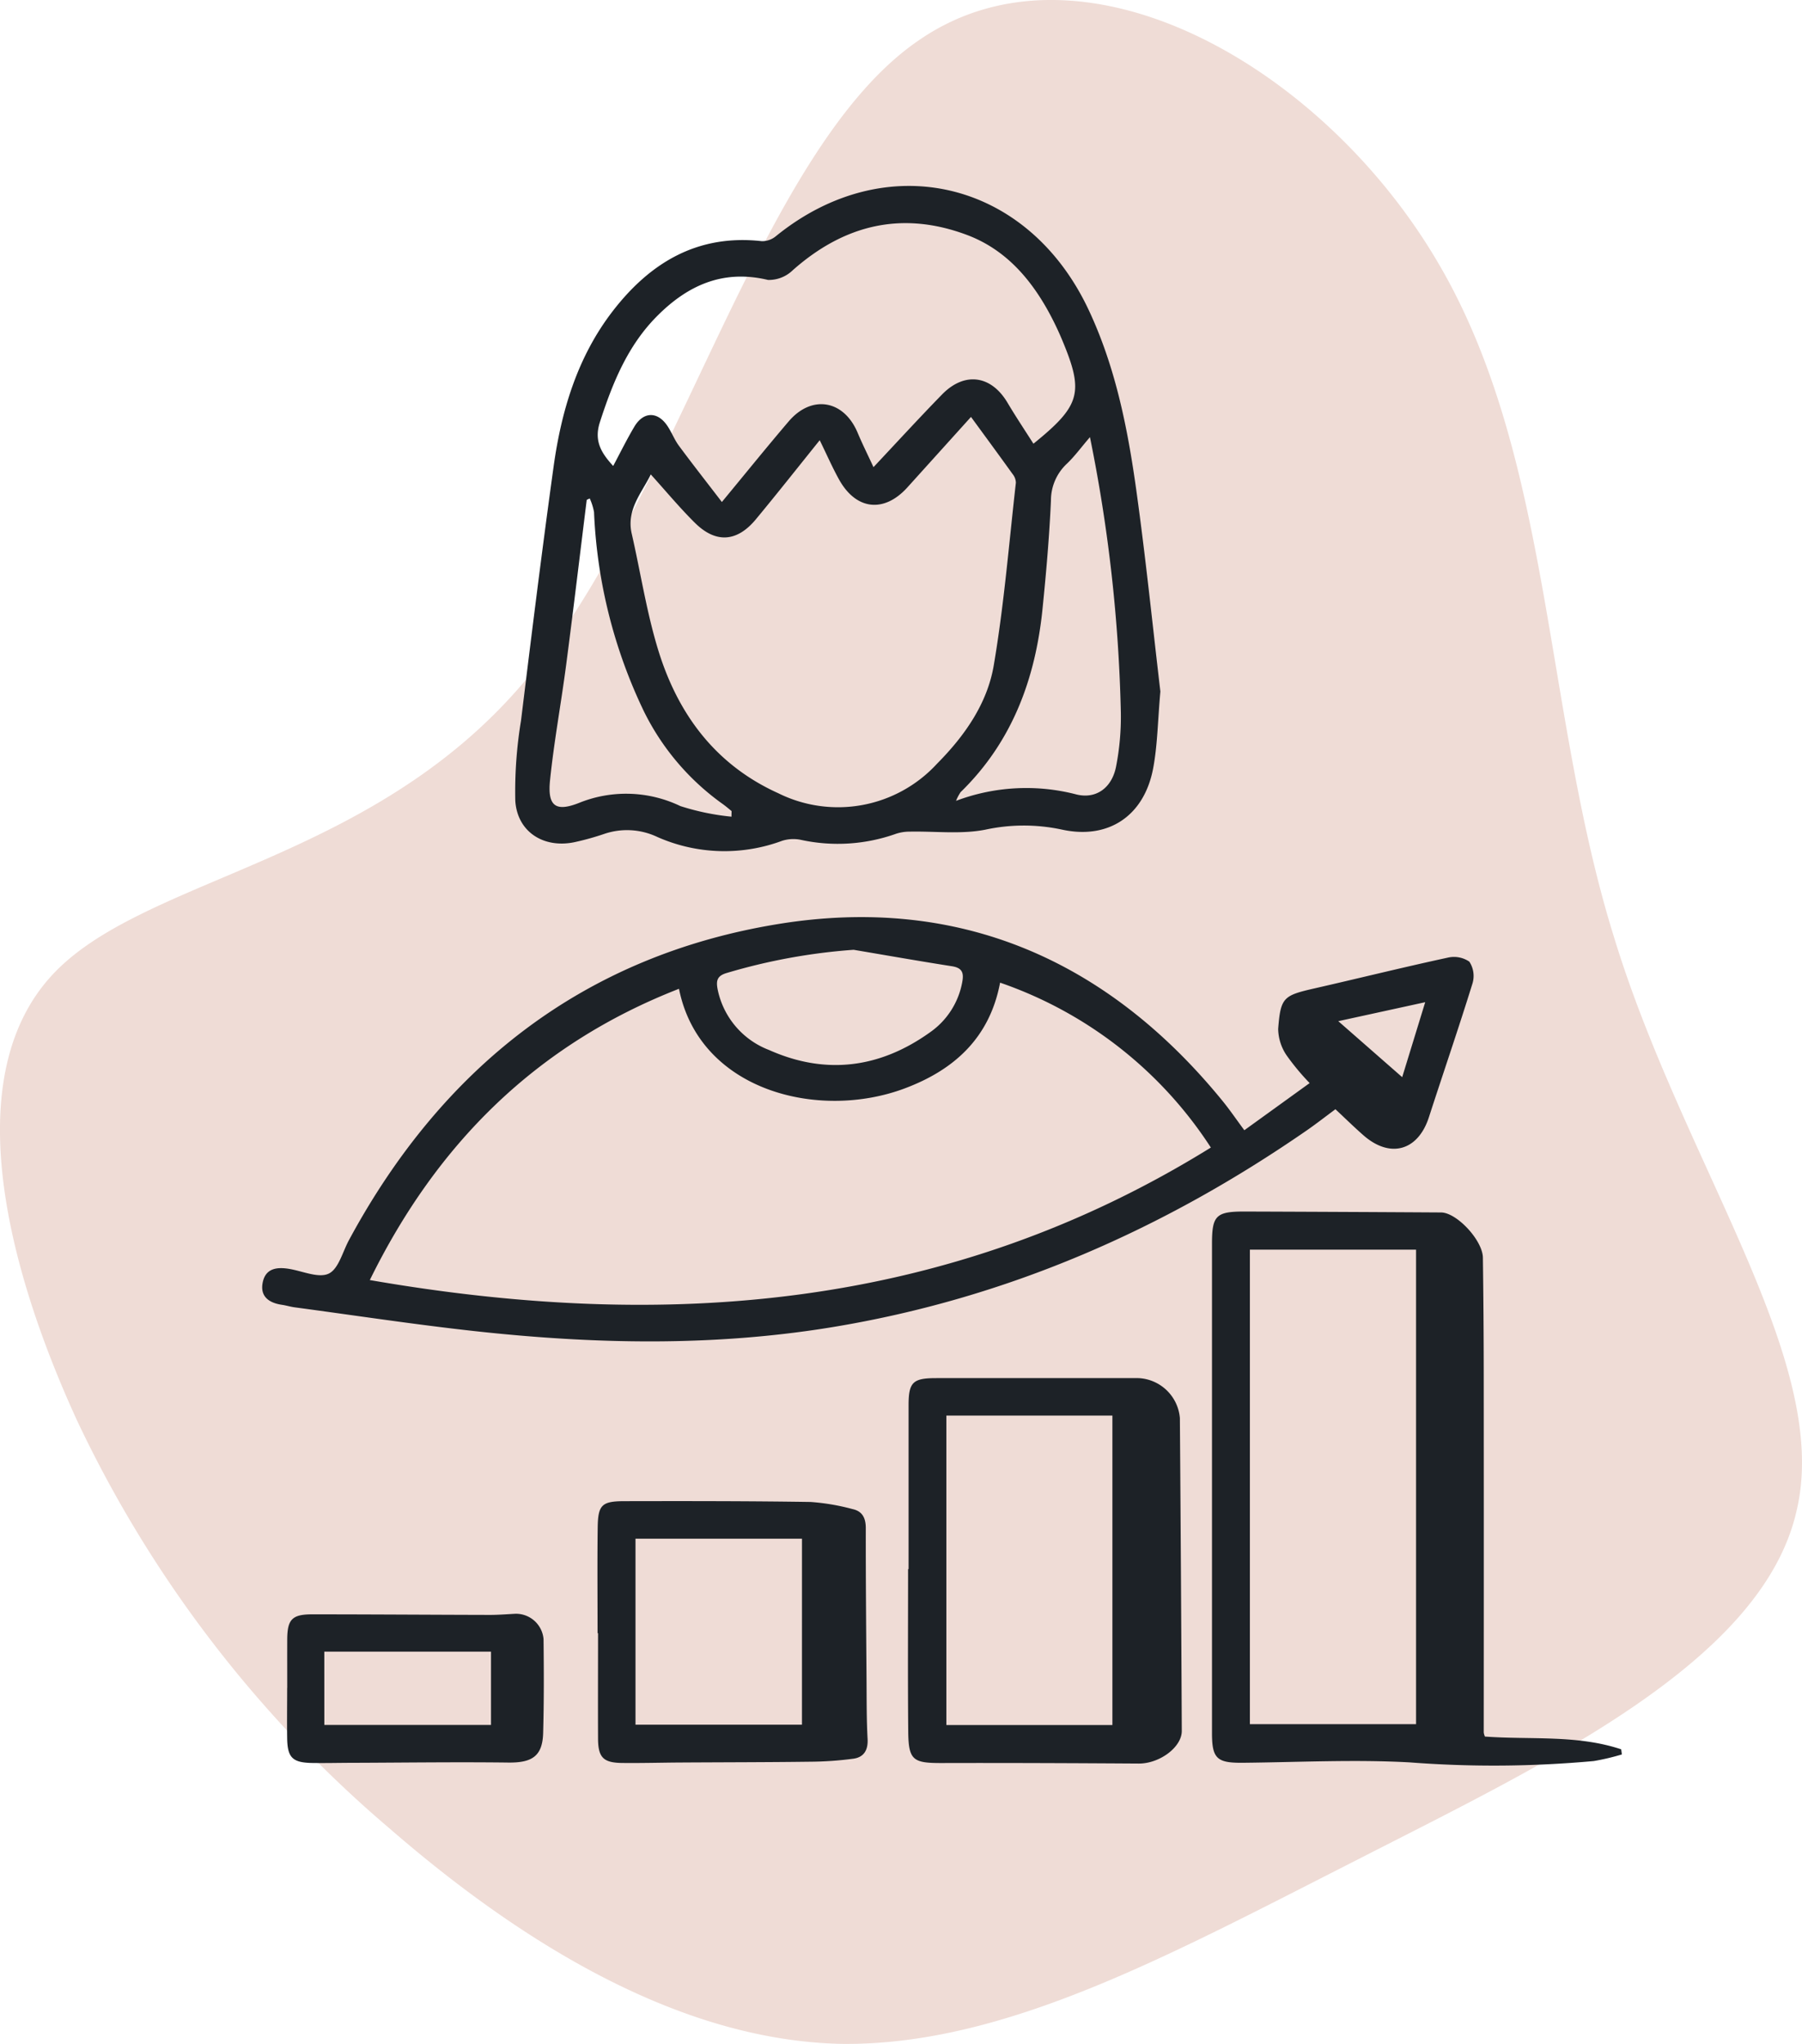
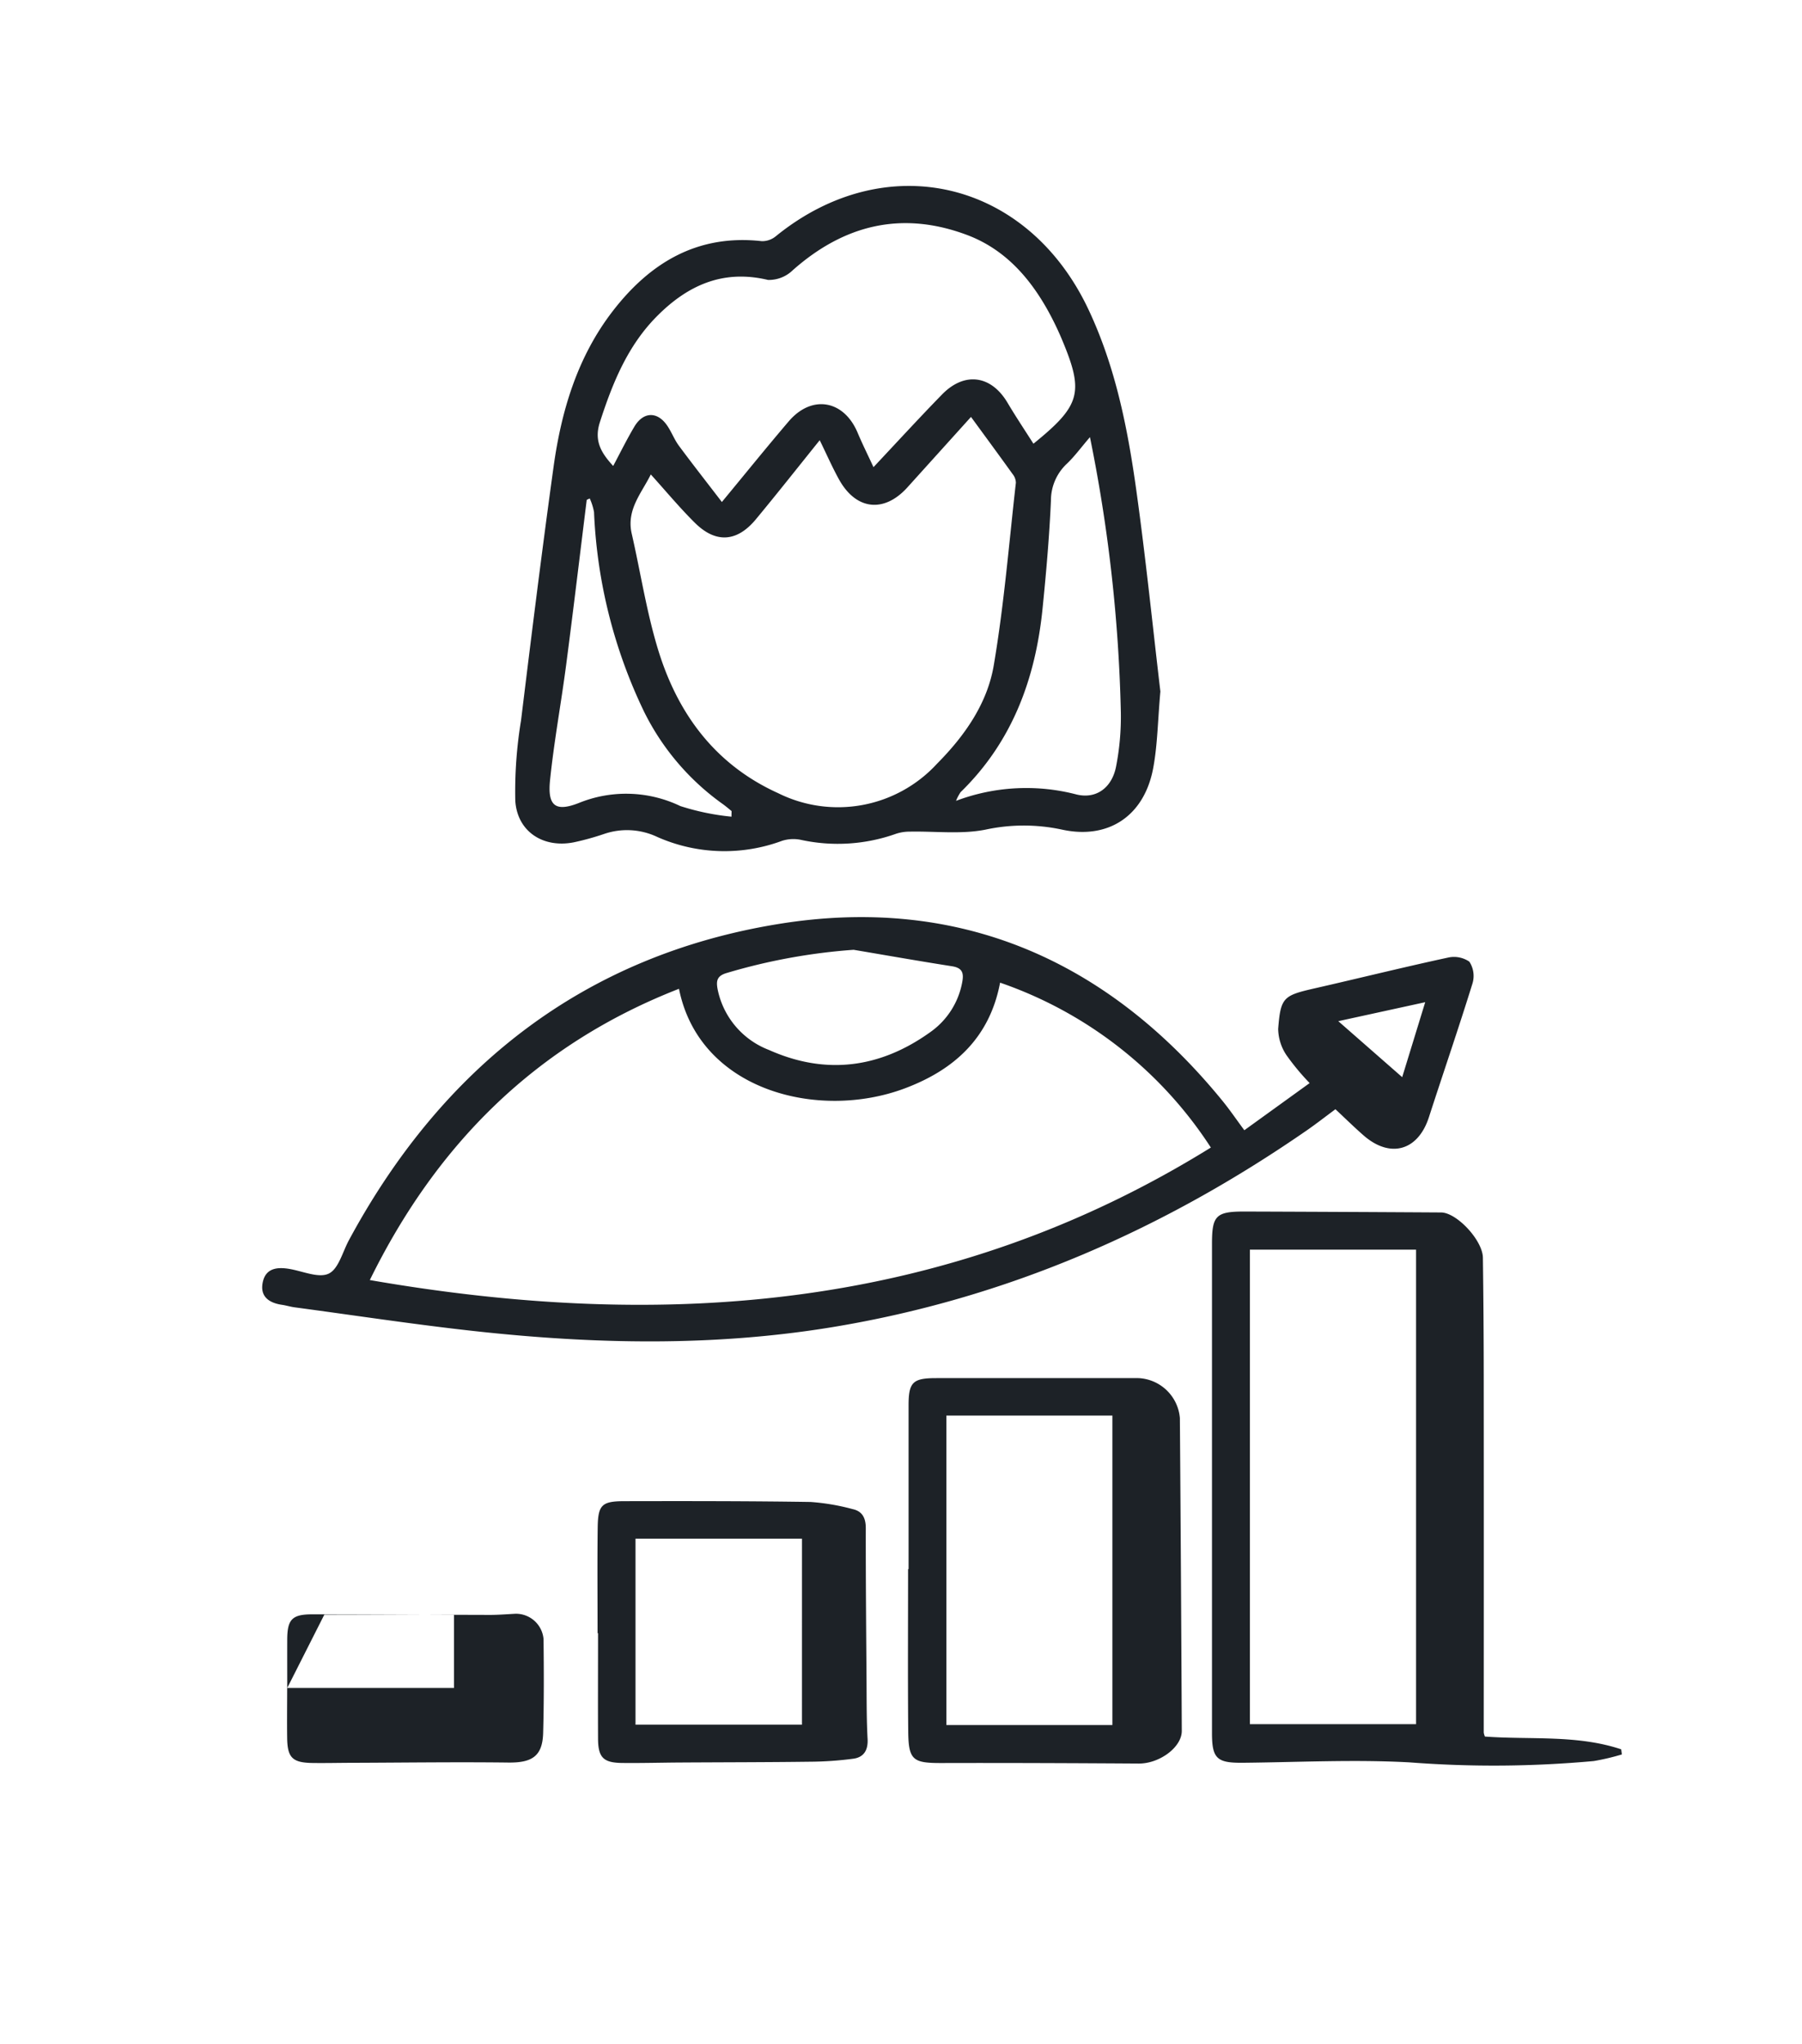
<svg xmlns="http://www.w3.org/2000/svg" width="171.751" height="194.761" viewBox="0 0 171.751 194.761">
  <g id="Group_507" data-name="Group 507" transform="translate(-563 -8249.221)">
-     <path id="blob_2_" data-name="blob (2)" d="M79.512-56.373C90.55-37.93,89.712-13.618,96.419,8.039c6.567,21.657,20.818,40.519,17.465,54.771C110.67,77.2,90.131,86.841,72.107,96.063c-18.164,9.222-33.673,17.745-49.182,17.6-15.369-.279-30.459-9.5-43.174-20.539A115.985,115.985,0,0,1-50.009,54.286C-57,39.057-61.187,21.312-52.385,11.811c8.663-9.361,30.32-10.619,44.99-27.944s22.355-50.859,37.725-61.2C45.7-87.81,68.474-74.956,79.512-56.373Z" transform="translate(620.363 8330.312)" fill="#efdcd6" />
    <g id="Group_453" data-name="Group 453" transform="translate(-4312.366 -313.925)">
      <path id="Path_277" data-name="Path 277" d="M227.22,1074.58c-.252,2.832-.271,5.111-.689,7.315-.855,4.514-4.254,6.8-8.7,5.823a17.319,17.319,0,0,0-7.289.008c-2.312.455-4.775.141-7.171.187a4.181,4.181,0,0,0-1.331.2,16.542,16.542,0,0,1-9.116.576,3.548,3.548,0,0,0-1.761.1,15.8,15.8,0,0,1-11.883-.365,6.745,6.745,0,0,0-5.089-.286,25.673,25.673,0,0,1-2.82.782c-2.919.606-5.44-.969-5.633-3.948a41.53,41.53,0,0,1,.546-7.64c.986-8.062,1.986-16.123,3.1-24.168.741-5.351,2.273-10.474,5.627-14.83,3.57-4.636,8.1-7.371,14.225-6.684a2.045,2.045,0,0,0,1.341-.475c10.482-8.513,23.961-5.36,29.784,6.971,2.579,5.463,3.74,11.312,4.564,17.219.915,6.563,1.582,13.16,2.3,19.216m-48.569-20.708c-.875,1.785-2.346,3.354-1.821,5.647.835,3.65,1.4,7.377,2.482,10.951,1.858,6.152,5.435,11.044,11.473,13.777a12.813,12.813,0,0,0,15.149-2.811c2.622-2.642,4.781-5.712,5.4-9.356.982-5.758,1.451-11.6,2.111-17.414a1.366,1.366,0,0,0-.312-.825c-1.255-1.749-2.532-3.482-3.966-5.445q-3.034,3.362-6.071,6.725c-2.219,2.448-4.881,2.152-6.5-.753-.637-1.146-1.164-2.354-1.848-3.753-2.092,2.6-4.059,5.093-6.087,7.539-1.8,2.17-3.818,2.306-5.811.332-1.452-1.438-2.763-3.02-4.205-4.614m-3.579-.807c.7-1.317,1.311-2.554,2.012-3.735.868-1.464,2.228-1.479,3.165-.06.4.6.655,1.292,1.08,1.866,1.319,1.781,2.688,3.524,4.1,5.367,2.3-2.78,4.3-5.259,6.37-7.683,2.2-2.575,5.258-2.04,6.571,1.087.446,1.062.962,2.094,1.51,3.275,2.3-2.448,4.382-4.72,6.531-6.923s4.69-1.834,6.243.785c.783,1.319,1.638,2.6,2.47,3.905,4.5-3.642,4.839-4.879,2.725-9.912a28.373,28.373,0,0,0-1.343-2.772c-1.8-3.238-4.207-5.9-7.735-7.216-6.184-2.31-11.682-.971-16.58,3.363a3.271,3.271,0,0,1-2.364.931c-4.3-1.028-7.675.521-10.6,3.472-2.792,2.818-4.226,6.37-5.424,10.079-.568,1.761.093,2.9,1.265,4.173m45.443-2.746c-.865,1.009-1.465,1.835-2.193,2.528a4.782,4.782,0,0,0-1.525,3.511c-.154,3.437-.453,6.871-.8,10.3-.674,6.681-2.887,12.7-7.812,17.491a4.723,4.723,0,0,0-.435.828,18.968,18.968,0,0,1,11.511-.6c1.885.441,3.333-.673,3.733-2.617a24.666,24.666,0,0,0,.465-5.193,147.5,147.5,0,0,0-2.945-26.249m-47.678,5.845-.284.134c-.652,5.25-1.277,10.5-1.964,15.746-.48,3.664-1.157,7.306-1.534,10.979-.249,2.43.513,3.034,2.732,2.165a11.947,11.947,0,0,1,9.689.288,23.181,23.181,0,0,0,4.874,1.01c0-.449.02-.521,0-.54-.274-.226-.545-.456-.832-.663a23.675,23.675,0,0,1-7.517-8.837,48.464,48.464,0,0,1-4.752-18.979,5.488,5.488,0,0,0-.408-1.3" transform="translate(4758.741 7554.476)" fill="#1d2227" />
      <path id="Path_278" data-name="Path 278" d="M200.971,1215.515l6.219-4.489a22.635,22.635,0,0,1-2.2-2.647,4.613,4.613,0,0,1-.8-2.518c.235-3.022.5-3.181,3.523-3.871,4.208-.959,8.4-2,12.616-2.91a2.6,2.6,0,0,1,2.08.375,2.476,2.476,0,0,1,.3,2.083c-1.323,4.267-2.777,8.493-4.153,12.743-1.034,3.194-3.685,3.953-6.23,1.728-.89-.778-1.733-1.608-2.679-2.491-.915.677-1.8,1.369-2.717,2.006-13.719,9.492-28.639,16.023-45.195,18.751-11.391,1.877-22.765,1.633-34.158.382-5.723-.629-11.42-1.5-17.128-2.263-.407-.055-.8-.18-1.21-.24-1.243-.182-2.108-.795-1.832-2.139.279-1.36,1.375-1.48,2.558-1.278,1.264.216,2.776.9,3.733.444.935-.446,1.32-2.066,1.923-3.183,8.908-16.512,22.427-27.138,40.981-30.137,17.135-2.77,31.31,3.41,42.28,16.859.681.834,1.288,1.727,2.078,2.793m-53.88-13.471c-13.624,5.315-23.108,14.808-29.466,27.753,28.228,4.9,55.218,2.842,80.16-12.627a39.135,39.135,0,0,0-20.087-15.711c-1,5.271-4.381,8.312-9.092,10.077-8.254,3.092-19.573.2-21.514-9.492m16.629-3.715a56.377,56.377,0,0,0-12.049,2.2c-.955.271-1.058.739-.895,1.575a7.855,7.855,0,0,0,4.9,5.772c5.378,2.4,10.542,1.738,15.314-1.666a7.451,7.451,0,0,0,3.1-4.813c.162-.868,0-1.345-.969-1.5-3.138-.491-6.266-1.043-9.4-1.572m52.3,12.139,2.193-7.143-8.284,1.808,6.091,5.335" transform="translate(4793 7455.323)" fill="#1d2227" />
      <path id="Path_279" data-name="Path 279" d="M352.7,1313.214c4.315.323,8.764-.193,12.989,1.217q.032.243.065.487a22.238,22.238,0,0,1-2.676.63,104.911,104.911,0,0,1-17.566.126c-5.284-.289-10.6-.012-15.9.039-2.445.023-2.924-.4-2.925-2.813q0-23.321,0-46.642c0-2.7.382-3.081,3.16-3.071q9.337.032,18.674.088c1.489.008,3.964,2.649,3.987,4.312q.075,5.56.08,11.12.012,17.065,0,34.13a1.713,1.713,0,0,0,.112.378m-22.4-1.181h15.837v-45.216H330.3Z" transform="translate(4664.195 7415.402)" fill="#1d2227" />
      <path id="Path_280" data-name="Path 280" d="M256.538,1319.837q0-7.8,0-15.595c0-2.206.4-2.6,2.62-2.6q9.647-.007,19.294,0a4.156,4.156,0,0,1,3.944,3.81q.111,14.9.182,29.8c.008,1.569-2.137,3.13-4.1,3.118-6.264-.039-12.528-.067-18.792-.05-2.741.007-3.157-.273-3.182-3.037-.047-5.146-.014-10.293-.014-15.44h.048m19.426-14.631H260.14V1334.7h15.824Z" transform="translate(4705.426 7392.82)" fill="#1d2227" />
      <path id="Path_281" data-name="Path 281" d="M184.778,1342.629c0-3.346-.032-6.692.011-10.037.028-2.182.38-2.537,2.537-2.541,5.919-.011,11.839-.015,17.756.075a20.94,20.94,0,0,1,4,.68c.936.2,1.262.852,1.26,1.821-.007,4.837.036,9.675.071,14.513.013,1.853,0,3.709.1,5.557.062,1.075-.355,1.752-1.347,1.892a32.679,32.679,0,0,1-4.143.288c-4.117.053-8.235.051-12.353.076-1.853.011-3.706.064-5.558.043-1.792-.02-2.281-.529-2.289-2.33-.015-3.346,0-6.692,0-10.037h-.044m19.482-9.005H188.393v17.724h15.866Z" transform="translate(4747.543 7376.137)" fill="#1d2227" />
-       <path id="Path_282" data-name="Path 282" d="M113.1,1363.125c0-1.542-.006-3.084,0-4.627.009-1.9.461-2.392,2.357-2.392,5.654,0,11.309.042,16.964.054.812,0,1.625-.066,2.437-.109a2.639,2.639,0,0,1,2.672,2.416c.033,2.981.044,5.964-.038,8.944-.061,2.2-1.042,2.846-3.326,2.818-4.934-.06-9.869.008-14.8.025-1.285,0-2.57.035-3.855.016-1.905-.028-2.39-.5-2.417-2.365-.023-1.594,0-3.187,0-4.781h.014m3.529,3.522h15.885v-6.986H116.634Z" transform="translate(4789.642 7360.865)" fill="#1d2227" />
+       <path id="Path_282" data-name="Path 282" d="M113.1,1363.125c0-1.542-.006-3.084,0-4.627.009-1.9.461-2.392,2.357-2.392,5.654,0,11.309.042,16.964.054.812,0,1.625-.066,2.437-.109a2.639,2.639,0,0,1,2.672,2.416c.033,2.981.044,5.964-.038,8.944-.061,2.2-1.042,2.846-3.326,2.818-4.934-.06-9.869.008-14.8.025-1.285,0-2.57.035-3.855.016-1.905-.028-2.39-.5-2.417-2.365-.023-1.594,0-3.187,0-4.781h.014h15.885v-6.986H116.634Z" transform="translate(4789.642 7360.865)" fill="#1d2227" />
    </g>
  </g>
</svg>